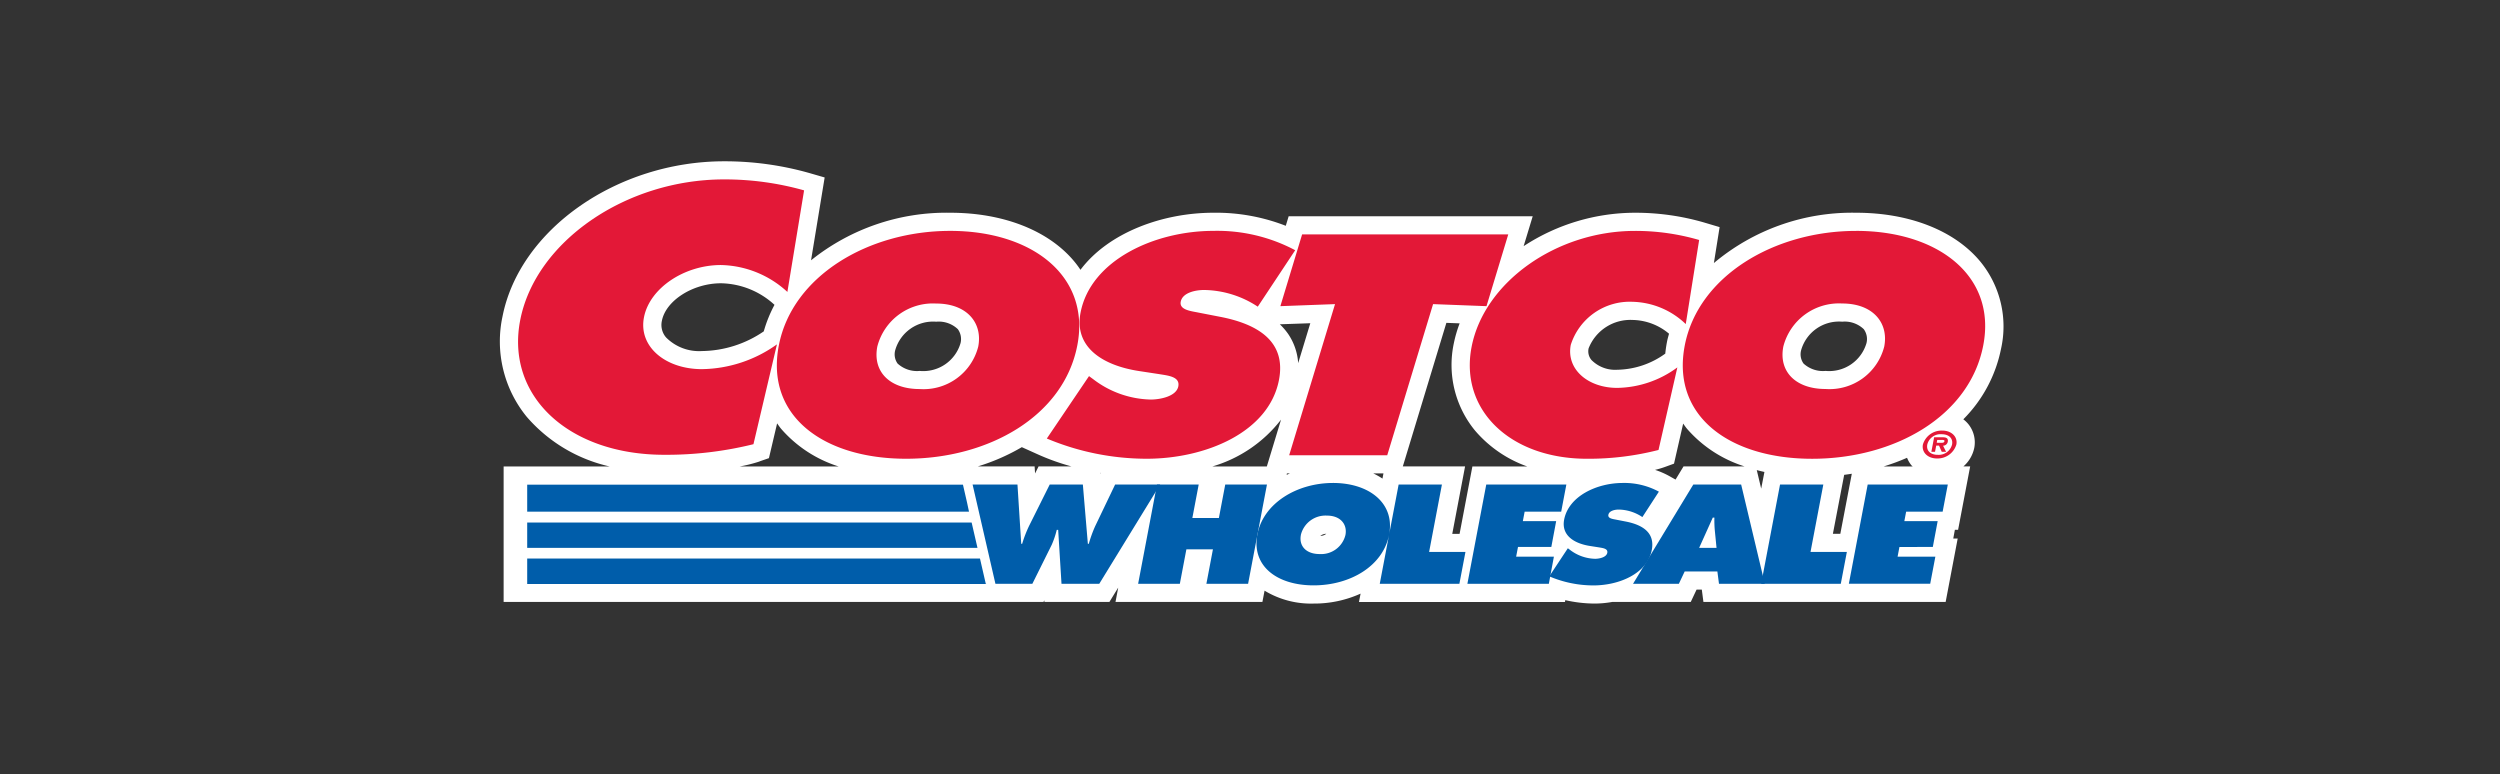
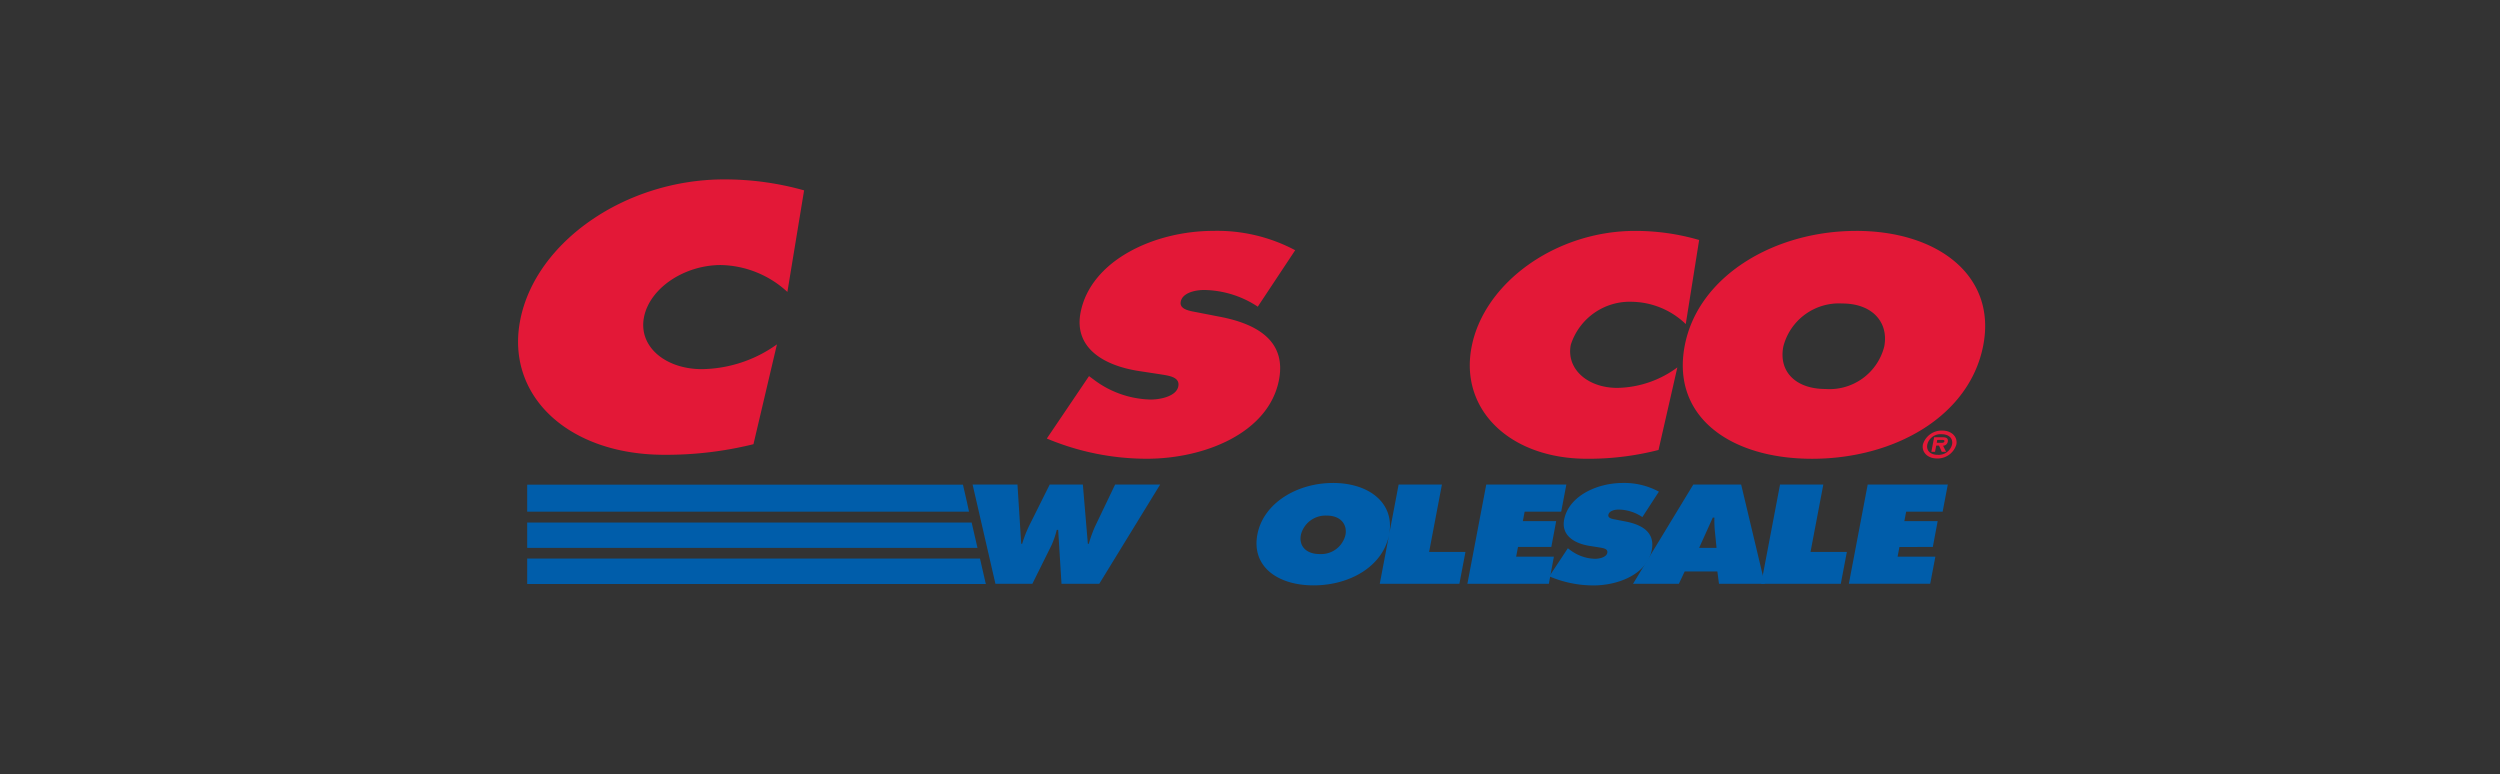
<svg xmlns="http://www.w3.org/2000/svg" width="155" height="48" viewBox="0 0 155 48">
  <rect x="0" y="0" width="155" height="48" fill="#333333" stroke="none" />
  <g id="Group_1926" data-name="Group 1926" transform="translate(-101 8130)">
    <g id="costco-wholesale" transform="translate(-85.275 -8418.788)">
-       <path id="Path_256" data-name="Path 256" d="M309.063,305.016c-1.591-1.93-4.4-3.038-7.705-3.038a13.323,13.323,0,0,0-8.822,3.119l.355-2.228-.944-.281a15.248,15.248,0,0,0-4.3-.61,12.633,12.633,0,0,0-6.907,2.072l.563-1.854H266.172l-.179.592a11.881,11.881,0,0,0-4.491-.81c-3.115,0-6.488,1.21-8.238,3.538a6.139,6.139,0,0,0-.369-.5c-1.592-1.93-4.4-3.038-7.705-3.038a13.4,13.4,0,0,0-8.63,2.949l.844-5.136-.96-.278a19.228,19.228,0,0,0-5.268-.725c-6.632,0-12.668,4.216-13.741,9.6a7.385,7.385,0,0,0,1.5,6.245,9.584,9.584,0,0,0,5.14,3.076H217.5v8.4h33.47l.052-.1.007.1h4.029l.546-.89-.168.89h9.108l.134-.7a5.549,5.549,0,0,0,3.036.8,6.964,6.964,0,0,0,2.917-.616l-.1.518h12.771l.021-.114a8.34,8.34,0,0,0,1.809.212,6.364,6.364,0,0,0,1.1-.1h4.87l.361-.767h.324l.1.767h15.018l.747-3.933h-.275l.1-.54h.2l.748-3.932h-.416a2.085,2.085,0,0,0,.671-1.149,1.8,1.8,0,0,0-.379-1.485,1.867,1.867,0,0,0-.3-.285,8.571,8.571,0,0,0,2.338-4.369A6.34,6.34,0,0,0,309.063,305.016Zm-8.688,16.868h-.461l.7-3.656c.158-.02.316-.043.473-.068Zm-10.748-11.894c-.048.244-.081.486-.105.723a5.22,5.22,0,0,1-2.979,1,2.063,2.063,0,0,1-1.592-.6.83.83,0,0,1-.181-.73,2.778,2.778,0,0,1,2.718-1.758,3.6,3.6,0,0,1,2.267.854C289.71,309.646,289.659,309.815,289.627,309.989Zm1.026,7.716-.494.815-.411-.23a5.093,5.093,0,0,0-.861-.371,5.5,5.5,0,0,0,.6-.176l.577-.21.567-2.484c.077.107.15.216.235.319a7.851,7.851,0,0,0,3.575,2.337Zm5.016.344-.2,1.034-.274-1.149C295.352,317.975,295.508,318.014,295.668,318.049Zm4.819-9.317a1.711,1.711,0,0,1,1.339.462,1.035,1.035,0,0,1,.169.869,2.408,2.408,0,0,1-2.533,1.721,1.776,1.776,0,0,1-1.368-.457.978.978,0,0,1-.147-.838A2.44,2.44,0,0,1,300.487,308.732Zm-28.5,9.728a4.351,4.351,0,0,0-.572-.322h.633Zm-3.484,3.423a.617.617,0,0,1-.369.131A.6.6,0,0,1,268.5,321.883Zm-.99-13.056-.752,2.474a3.643,3.643,0,0,0-.615-1.8,3.945,3.945,0,0,0-.522-.608Zm-21.686,1.236a2.408,2.408,0,0,1-2.533,1.722,1.778,1.778,0,0,1-1.368-.457.973.973,0,0,1-.146-.838,2.441,2.441,0,0,1,2.54-1.757,1.711,1.711,0,0,1,1.339.462,1.044,1.044,0,0,1,.168.869Zm8.686,8.045-.024.052,0-.056.029,0Zm11.183-3.294-.878,2.892h-3.371A8.349,8.349,0,0,0,265.694,314.813Zm.365,3.325h.188c-.069.029-.137.059-.2.091ZM229.8,310.553a2.886,2.886,0,0,1-2.229-.844,1.183,1.183,0,0,1-.258-1.036c.251-1.259,1.929-2.322,3.665-2.322a5.027,5.027,0,0,1,3.316,1.337,8.2,8.2,0,0,0-.665,1.644,6.921,6.921,0,0,1-3.828,1.221Zm19.828,5.959,1.095.493a14.1,14.1,0,0,0,1.982.7h-2.038l-.218.437-.028-.437h-3.522a12.7,12.7,0,0,0,2.73-1.194Zm26.688,5.372.794-4.179H273.25l2.7-8.9.823.031a7.882,7.882,0,0,0-.363,1.248,6.412,6.412,0,0,0,1.317,5.4,7.6,7.6,0,0,0,3.236,2.224h-3.4l-.794,4.179h-.461Zm-42.947-4.491.58-.2.507-2.156c.082.114.158.228.247.336a7.85,7.85,0,0,0,3.574,2.337h-6.149a8.756,8.756,0,0,0,1.241-.312Zm69.7.313a13.6,13.6,0,0,0,1.443-.535,1.815,1.815,0,0,0,.264.458c.025.029.056.051.082.078h-1.788Z" fill="#fff" />
      <path id="Path_257" data-name="Path 257" d="M278.846,339l.233,3.673h.058a7.643,7.643,0,0,1,.441-1.134L280.845,339H282.9l.31,3.673h.059a7.794,7.794,0,0,1,.392-1.086L284.9,339h2.792l-3.775,6.154h-2.341l-.206-3.346h-.088a5.483,5.483,0,0,1-.314.931l-1.2,2.416H277.48L276.064,339Z" transform="translate(-29.488 -20.17)" fill="#005daa" />
-       <path id="Path_258" data-name="Path 258" d="M297.823,339h2.586l-.393,2.073h1.645l.394-2.073h2.586l-1.169,6.154h-2.586l.406-2.138h-1.646l-.406,2.138h-2.586Z" transform="translate(-39.815 -20.17)" fill="#005daa" />
      <path id="Path_259" data-name="Path 259" d="M319.6,341.994c-.375,1.975-2.433,3.158-4.684,3.158s-3.861-1.184-3.485-3.158c.368-1.934,2.448-3.191,4.691-3.191s3.845,1.257,3.478,3.191Zm-5.472.032c-.134.7.343,1.184,1.156,1.184a1.551,1.551,0,0,0,1.607-1.184c.124-.653-.3-1.2-1.153-1.2A1.574,1.574,0,0,0,314.125,342.027Zm6.06-3.126h2.684l-.794,4.179h2.253l-.376,1.975h-4.937Zm10.492,3.95.12.091a2.65,2.65,0,0,0,1.568.563c.265,0,.7-.091.756-.367s-.3-.3-.531-.343l-.524-.082c-1.019-.156-1.8-.67-1.62-1.632.279-1.461,2.03-2.277,3.636-2.277a4.487,4.487,0,0,1,2.239.539l-1.024,1.576a2.7,2.7,0,0,0-1.469-.466c-.235,0-.592.073-.639.326-.044.228.283.261.481.3l.586.114c1.1.213,1.822.718,1.625,1.763-.28,1.469-2.025,2.2-3.622,2.2a6.955,6.955,0,0,1-2.733-.563Z" transform="translate(-47.198 -20.071)" fill="#005daa" />
      <path id="Path_260" data-name="Path 260" d="M363.394,342.926l-.107-1.086a6.884,6.884,0,0,1-.025-.792h-.1l-.846,1.878h1.077Zm-2.337,2.228h-2.84L361.953,339h2.968l1.465,6.154h-2.84l-.1-.767H361.42l-.362.767Z" transform="translate(-70.694 -20.17)" fill="#005daa" />
      <path id="Path_261" data-name="Path 261" d="M375.327,339h2.684l-.794,4.179h2.253l-.376,1.975h-4.936Zm5.435,0h4.967l-.32,1.682h-2.263l-.112.588H385.1l-.3,1.6H382.73l-.114.6h2.342l-.32,1.681h-5.044Z" transform="translate(-78.69 -20.17)" fill="#005daa" />
      <g id="Group_1372" data-name="Group 1372" transform="translate(218.396 299.913)">
-         <path id="Path_262" data-name="Path 262" d="M282.932,312.114l3.389-.127-2.843,9.37h6.08l2.842-9.37,3.312.127,1.349-4.449H284.28Zm-12.59,2.433c-.85,4.393-5.508,7.027-10.612,7.027s-8.743-2.633-7.893-7.027c.832-4.3,5.545-7.1,10.626-7.1s8.712,2.8,7.879,7.1Zm-12.4.073c-.3,1.562.779,2.633,2.62,2.633a3.5,3.5,0,0,0,3.638-2.633c.281-1.452-.682-2.669-2.613-2.669a3.555,3.555,0,0,0-3.645,2.669Z" transform="translate(-235.67 -304.257)" fill="#e31837" />
        <path id="Path_263" data-name="Path 263" d="M252.307,317.11a16.025,16.025,0,0,0,6.193,1.253c3.617,0,7.568-1.616,8.2-4.884.449-2.324-1.2-3.45-3.679-3.922L261.7,309.3c-.449-.092-1.189-.163-1.091-.673.109-.563.918-.727,1.45-.727a6.182,6.182,0,0,1,3.327,1.035l2.32-3.5a10.3,10.3,0,0,0-5.072-1.2c-3.639,0-7.607,1.816-8.235,5.066-.415,2.143,1.361,3.287,3.668,3.631l1.186.181c.537.092,1.326.146,1.206.763s-1.112.817-1.712.817a6.062,6.062,0,0,1-3.552-1.253l-.272-.2ZM292.751,304.8a14.12,14.12,0,0,0-3.975-.563c-4.9,0-9.36,3.2-10.133,7.191-.756,3.9,2.386,6.936,7.156,6.936a17.444,17.444,0,0,0,4.433-.545l1.168-5.12a6.422,6.422,0,0,1-3.73,1.271c-1.819,0-3.17-1.162-2.878-2.669a3.837,3.837,0,0,1,3.823-2.669,4.93,4.93,0,0,1,3.306,1.381Zm9.735-.563c-5.08,0-9.793,2.8-10.626,7.1-.85,4.394,2.791,7.028,7.894,7.028s9.762-2.633,10.611-7.028C311.2,307.033,307.567,304.236,302.487,304.236Zm-.871,4.5c1.93,0,2.894,1.216,2.612,2.669a3.5,3.5,0,0,1-3.638,2.633c-1.842,0-2.921-1.071-2.619-2.633a3.558,3.558,0,0,1,3.645-2.669Zm-64.357-7.013a18.131,18.131,0,0,0-4.956-.68c-6.116,0-11.675,3.863-12.638,8.691-.941,4.719,2.976,8.383,8.926,8.383a22.432,22.432,0,0,0,5.528-.657l1.456-6.19a8.164,8.164,0,0,1-4.651,1.537c-2.269,0-3.954-1.405-3.59-3.228.359-1.8,2.5-3.227,4.767-3.227a6.25,6.25,0,0,1,4.122,1.668l1.036-6.3Z" transform="translate(-219.525 -301.046)" fill="#e31837" />
        <path id="Path_264" data-name="Path 264" d="M394.264,333.15a1.209,1.209,0,0,1,1.2-.863c.575,0,.966.385.875.863a1.213,1.213,0,0,1-1.2.866C394.559,334.016,394.174,333.63,394.264,333.15Zm1.808,0c.073-.385-.2-.637-.647-.637a.845.845,0,0,0-.889.637c-.073.385.195.64.647.64A.853.853,0,0,0,396.072,333.15Zm-.37.452h-.269l-.169-.383h-.175l-.073.383h-.228l.172-.9h.527c.233,0,.358.064.319.277a.3.3,0,0,1-.292.246Zm-.333-.556c.114,0,.212,0,.231-.1.015-.08-.084-.08-.2-.08h-.247l-.032.176Z" transform="translate(-307.165 -316.716)" fill="#e31837" />
      </g>
      <path id="Path_265" data-name="Path 265" d="M220.658,345.164h28.456l0-.01h-.024l-.359-1.565H220.658Zm0-2.237h27.918l-.363-1.574H220.658Zm0-2.246h27.392l-.123-.574-.252-1.1H220.658ZM280.12,339h4.966l-.32,1.682H282.5l-.112.588h2.066l-.3,1.6h-2.066l-.115.6h2.341L284,345.154H278.95Z" transform="translate(-1.697 -20.17)" fill="#005daa" />
    </g>
    <rect id="Rectangle_1159" data-name="Rectangle 1159" width="155" height="48" transform="translate(101 -8130)" fill="none" />
  </g>
</svg>